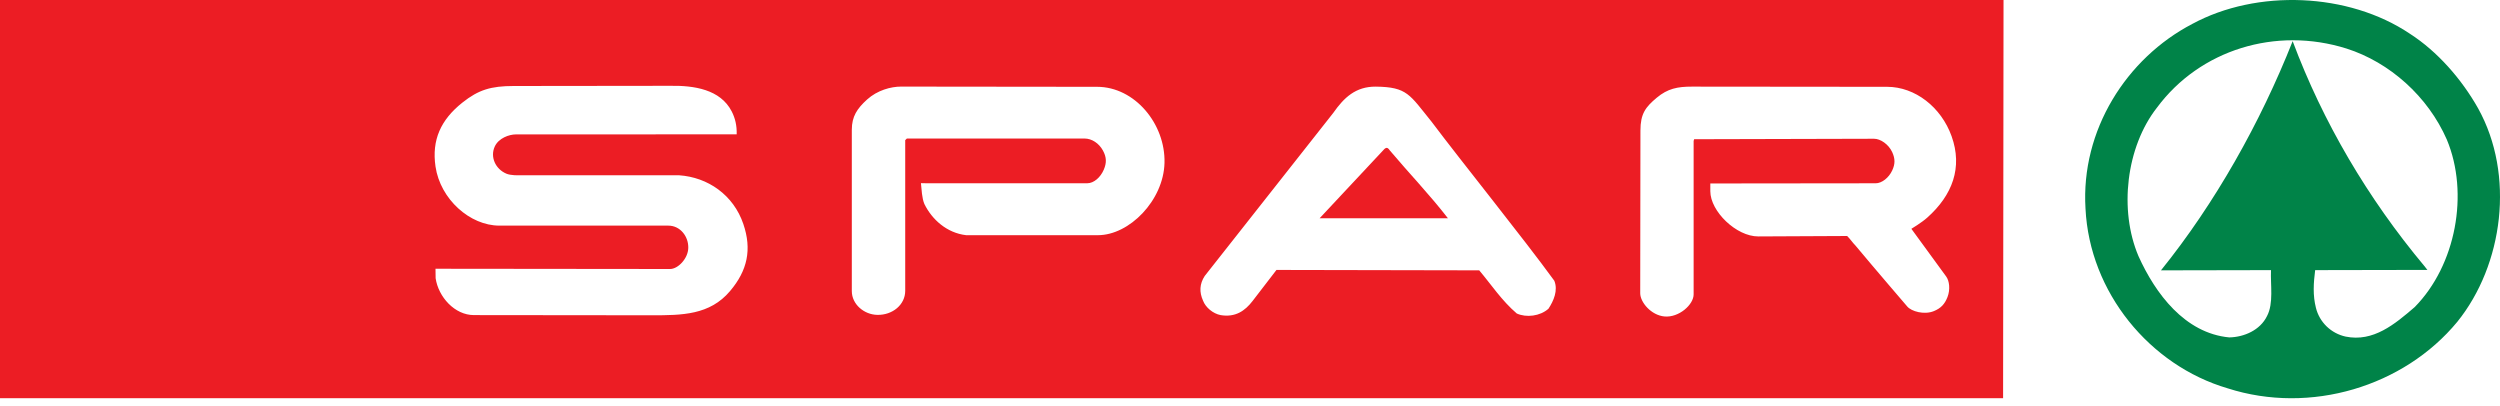
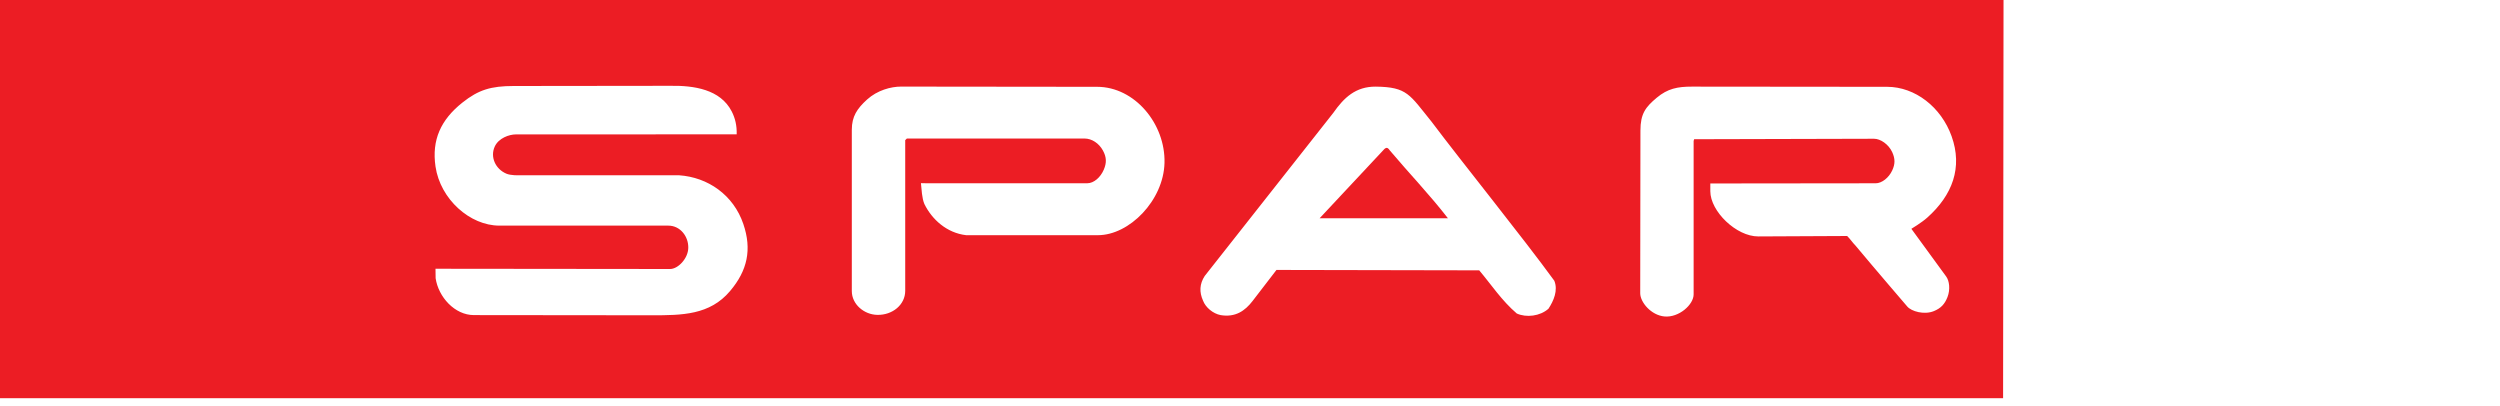
<svg xmlns="http://www.w3.org/2000/svg" width="80" height="13" viewBox="0 0 80 13" fill="none">
  <g clip-path="url(#clip0_3_604)">
-     <path fill-rule="evenodd" clip-rule="evenodd" d="M77.271 9.826C76.634 10.374 75.946 10.952 75.061 10.771C74.832 10.721 74.621 10.608 74.453 10.446C74.285 10.283 74.166 10.078 74.11 9.852C74.007 9.449 74.032 9.061 74.085 8.644L77.677 8.637L77.579 8.513C75.766 6.344 74.328 3.896 73.365 1.317C72.331 3.929 70.879 6.509 69.151 8.651L72.672 8.644C72.651 9.122 72.761 9.705 72.544 10.115C72.325 10.565 71.811 10.788 71.336 10.797C69.916 10.663 68.972 9.396 68.432 8.198C67.803 6.724 68.035 4.703 69.023 3.444C70.397 1.591 72.825 0.843 75.087 1.553C76.466 1.992 77.693 3.082 78.299 4.468C79.016 6.186 78.592 8.484 77.271 9.826V9.826ZM79.301 3.47C78.772 2.53 77.995 1.644 77.117 1.08C75.144 -0.246 72.215 -0.351 70.154 0.765C68.041 1.867 66.583 4.171 66.736 6.674C66.866 9.356 68.792 11.693 71.284 12.426C73.93 13.276 76.922 12.37 78.633 10.299C80.107 8.471 80.481 5.596 79.301 3.47Z" fill="#008348" />
    <path fill-rule="evenodd" clip-rule="evenodd" d="M62.279 8.85C62.381 8.99 62.413 9.267 62.319 9.508C62.231 9.73 62.113 9.861 61.885 9.955C61.574 10.083 61.164 9.964 61.032 9.808C61.032 9.808 59.965 8.566 59.376 7.859C59.272 7.754 59.218 7.659 59.109 7.552L56.267 7.566C55.562 7.569 54.73 6.762 54.73 6.119V5.871L60.022 5.865C60.22 5.865 60.442 5.687 60.55 5.456C60.648 5.247 60.647 5.078 60.55 4.867C60.435 4.618 60.174 4.439 59.969 4.44L54.213 4.455L54.196 4.51V9.421C54.196 9.749 53.725 10.169 53.263 10.127C52.837 10.088 52.487 9.673 52.487 9.383L52.494 4.178C52.494 3.636 52.659 3.425 53.017 3.126C53.365 2.835 53.681 2.771 54.143 2.772L60.39 2.778C61.282 2.779 62.117 3.426 62.451 4.359C62.81 5.359 62.479 6.244 61.672 6.964C61.492 7.125 61.164 7.322 61.164 7.322L62.279 8.85V8.85ZM49.551 9.879C49.282 10.119 48.842 10.17 48.537 10.032C48.055 9.62 47.722 9.109 47.335 8.651L40.847 8.638L40.081 9.634C39.839 9.948 39.531 10.163 39.058 10.083C38.813 10.035 38.579 9.837 38.498 9.623C38.372 9.345 38.386 9.084 38.551 8.831L42.663 3.615C43.008 3.122 43.381 2.768 44.025 2.772C45.037 2.784 45.107 3.029 45.805 3.888C46.778 5.183 48.742 7.614 49.738 8.984C49.863 9.294 49.717 9.626 49.551 9.879H49.551ZM35.134 7.526H30.916C30.299 7.454 29.825 7.026 29.581 6.53C29.498 6.336 29.493 6.063 29.47 5.861L29.688 5.865H34.787C35.007 5.865 35.217 5.672 35.321 5.43C35.416 5.209 35.41 5.029 35.294 4.817C35.166 4.582 34.935 4.433 34.707 4.433H29.02L28.967 4.485V9.306C28.967 9.754 28.558 10.085 28.076 10.076C27.653 10.069 27.258 9.74 27.258 9.314V4.151C27.258 3.725 27.428 3.474 27.745 3.186C28.076 2.885 28.513 2.771 28.833 2.771L35.108 2.778C36.316 2.779 37.297 3.969 37.264 5.214C37.232 6.416 36.138 7.526 35.134 7.526V7.526ZM23.36 9.316C22.713 10.081 21.827 10.09 20.851 10.089L15.164 10.083C14.548 10.082 14.028 9.501 13.94 8.903L13.936 8.6L21.444 8.608C21.695 8.608 22.017 8.275 22.025 7.936C22.035 7.569 21.77 7.22 21.386 7.22H15.979C15.043 7.22 14.09 6.379 13.936 5.328C13.812 4.478 14.104 3.835 14.793 3.286C15.313 2.872 15.708 2.753 16.436 2.752L21.438 2.746C22.211 2.732 23.052 2.86 23.414 3.564C23.524 3.779 23.582 4.013 23.574 4.299L16.509 4.301C16.293 4.301 15.956 4.419 15.832 4.689C15.678 5.025 15.855 5.41 16.205 5.558C16.345 5.617 16.592 5.609 16.592 5.609H21.732C22.651 5.671 23.471 6.237 23.787 7.169C24.063 7.979 23.922 8.654 23.36 9.316H23.36ZM0 0V12.743H64.099L64.113 0H0Z" fill="#EC1D24" />
    <path fill-rule="evenodd" clip-rule="evenodd" d="M44.378 4.732C44.325 4.728 44.27 4.801 44.27 4.801L42.228 6.984H46.333C45.752 6.232 45.081 5.534 44.471 4.81C44.471 4.81 44.429 4.736 44.378 4.732H44.378Z" fill="#EC1D24" />
  </g>
  <defs>
    <clipPath id="clip0_3_604">
      <rect width="80" height="12.743" fill="white" />
    </clipPath>
  </defs>
</svg>